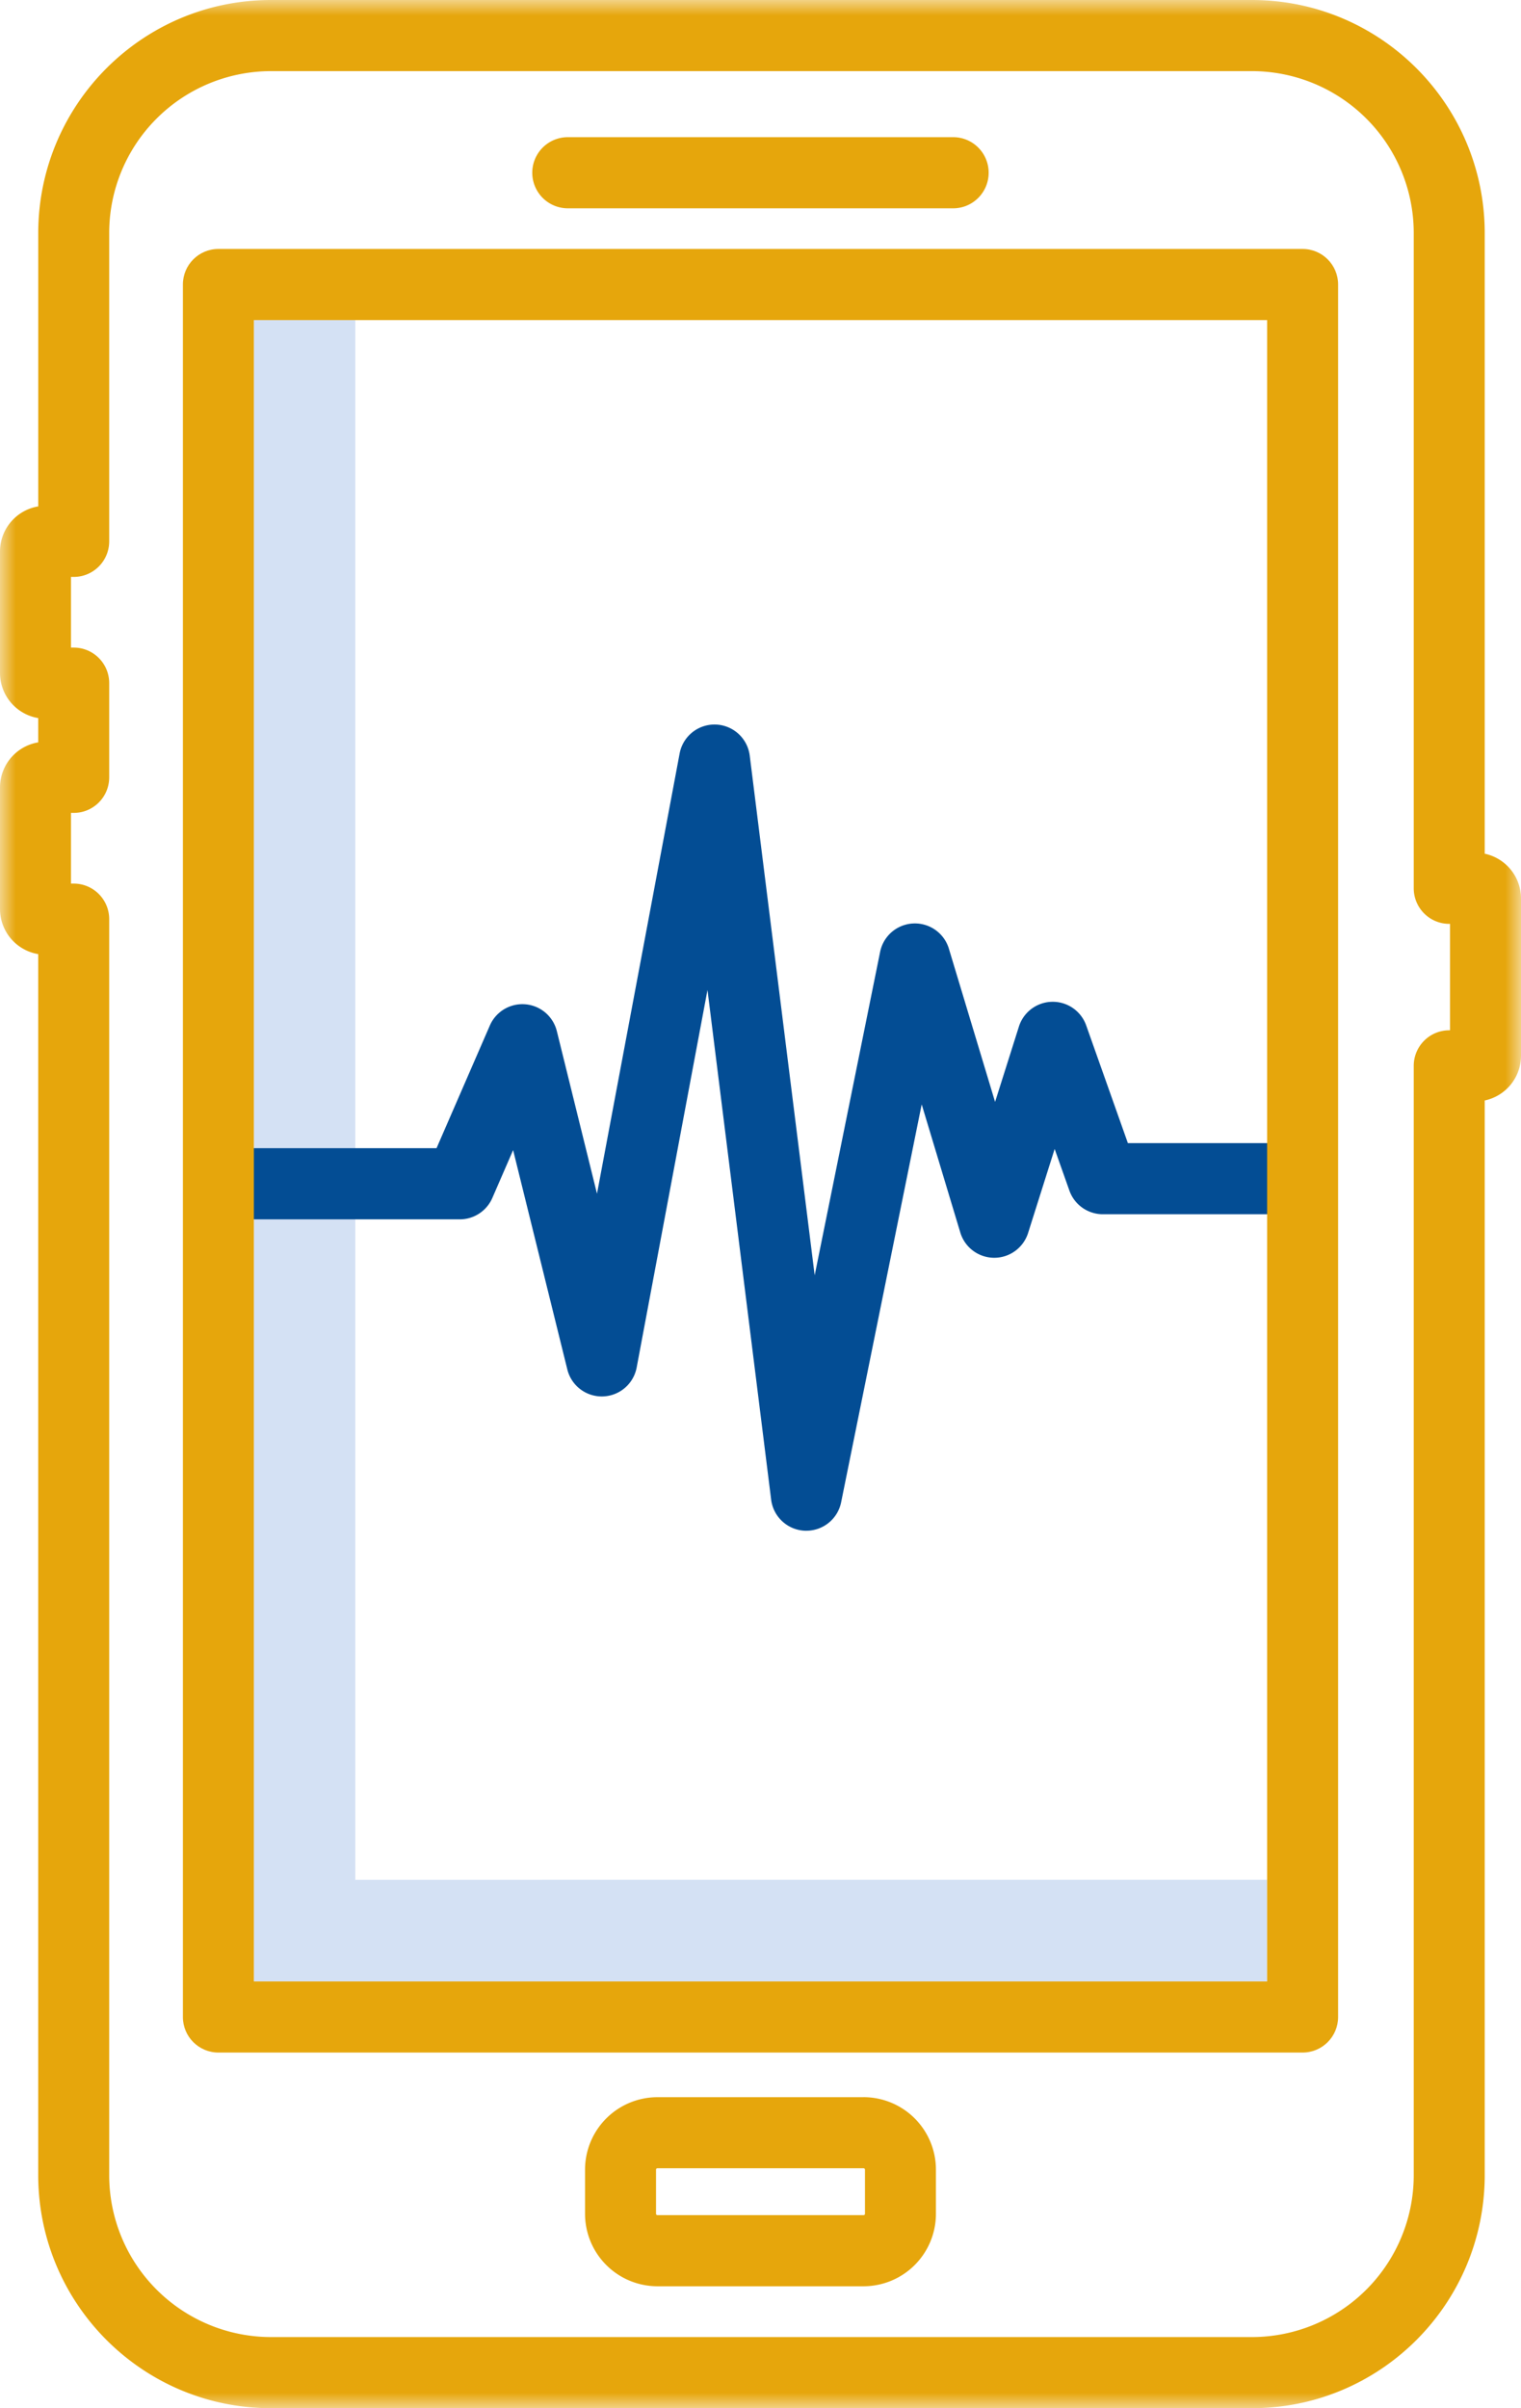
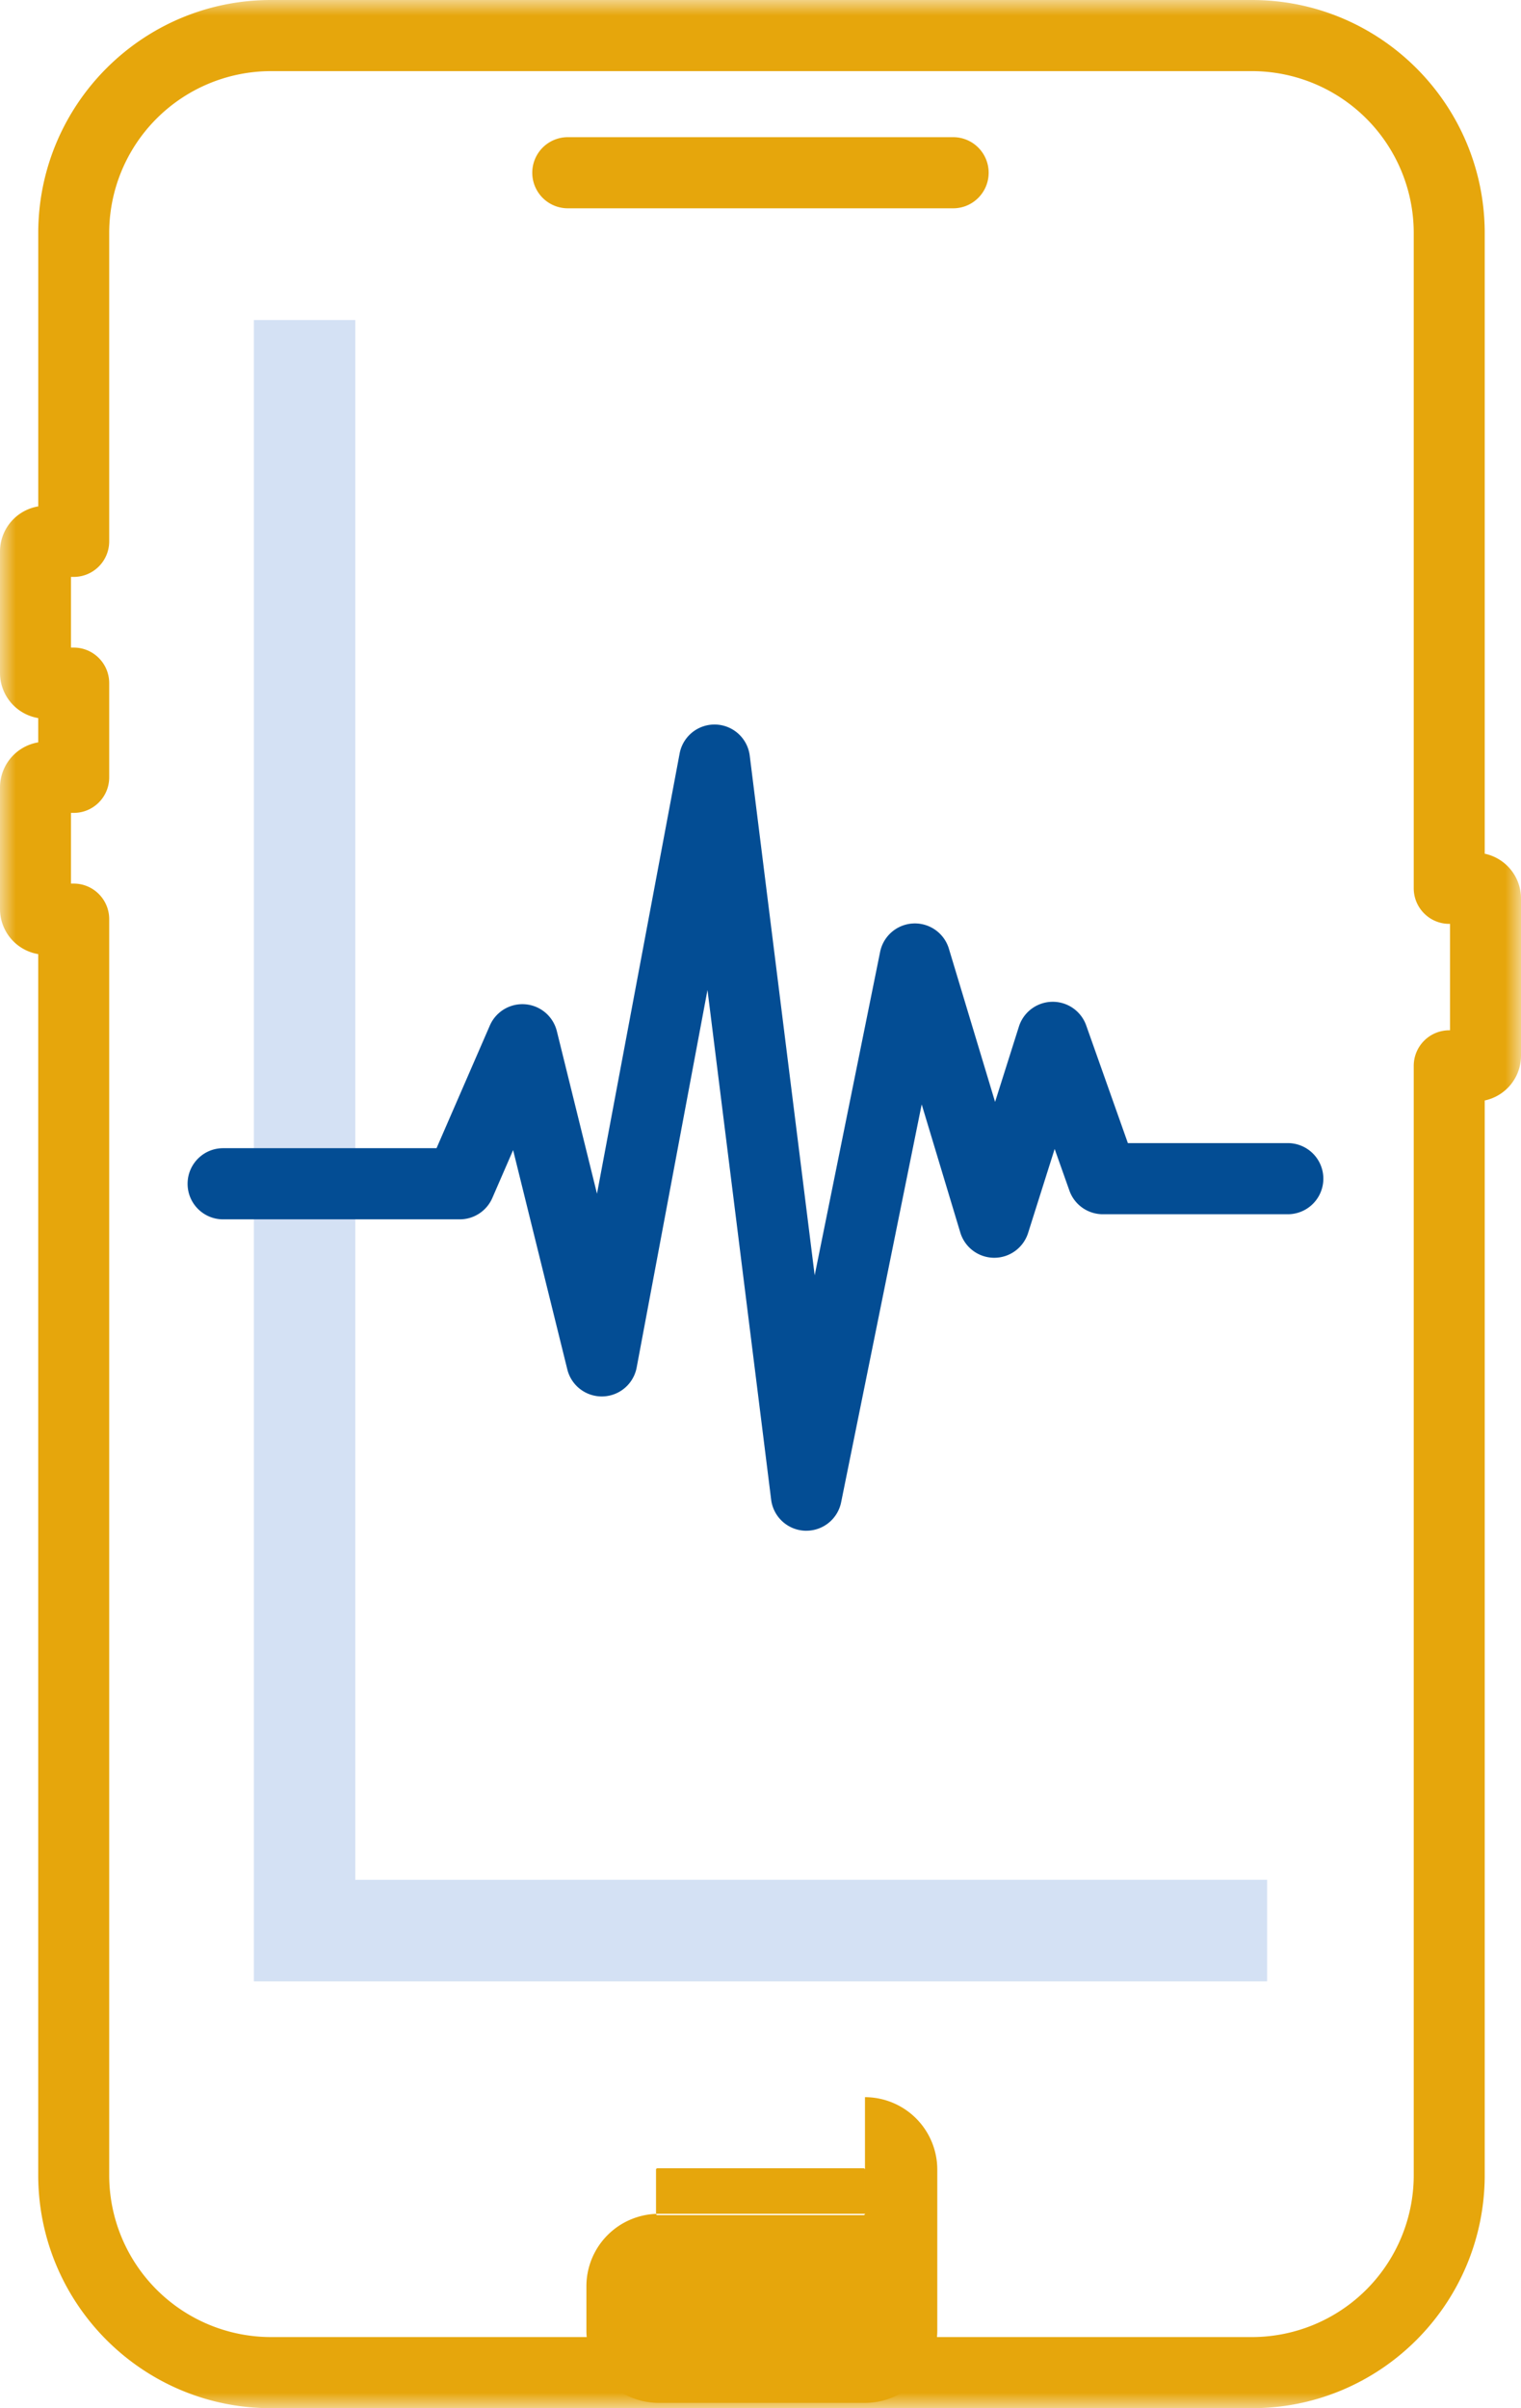
<svg xmlns="http://www.w3.org/2000/svg" xmlns:xlink="http://www.w3.org/1999/xlink" width="48" height="76" viewBox="0 0 48 76">
  <defs>
    <path id="a" d="M0 76h48V0H0z" />
  </defs>
  <g fill="none" fill-rule="evenodd">
    <path fill="#D4E1F4" d="M11.212 59.325V10.1h-3.2v52.43h31.976v-3.206z" />
    <g>
      <path fill="#034D94" d="M40.64 36.076h-5.046l-1.316-3.716a1.12 1.12 0 0 0-2.123.037l-.752 2.378-1.458-4.836a1.12 1.12 0 0 0-2.17.101L25.71 40.248l-2.05-16.402a1.12 1.12 0 0 0-2.212-.068L18.84 37.672l-1.267-5.13a1.12 1.12 0 0 0-2.114-.179l-1.683 3.873H7.04c-.619 0-1.12.503-1.12 1.123s.501 1.122 1.12 1.122h7.47c.446 0 .849-.265 1.027-.674l.656-1.511 1.711 6.923a1.12 1.12 0 0 0 2.188-.062l2.235-11.915 2.009 16.084c.068.546.52.961 1.069.982h.043a1.12 1.12 0 0 0 1.097-.9l2.542-12.555 1.218 4.043a1.12 1.12 0 0 0 1.065.798h.007c.489 0 .92-.317 1.068-.783l.838-2.651.465 1.313a1.12 1.12 0 0 0 1.056.747h5.836a1.121 1.121 0 1 0 0-2.245z" />
-       <path fill="#E6A60C" d="M27.297 69.865a.044.044 0 0 1-.043.042h-6.508a.044.044 0 0 1-.043-.042V68.47a.044.044 0 0 1 .043-.042h6.508c.023 0 .041.02.043.042v1.395zm-.043-3.68h-6.508a2.287 2.287 0 0 0-2.283 2.286v1.395a2.288 2.288 0 0 0 2.283 2.286h6.508a2.287 2.287 0 0 0 2.282-2.287V68.47a2.287 2.287 0 0 0-2.282-2.286z" />
+       <path fill="#E6A60C" d="M27.297 69.865a.044.044 0 0 1-.043.042h-6.508a.044.044 0 0 1-.043-.042V68.47a.044.044 0 0 1 .043-.042h6.508c.023 0 .041.02.043.042v1.395zh-6.508a2.287 2.287 0 0 0-2.283 2.286v1.395a2.288 2.288 0 0 0 2.283 2.286h6.508a2.287 2.287 0 0 0 2.282-2.287V68.47a2.287 2.287 0 0 0-2.282-2.286z" />
      <mask id="b" fill="#fff">
        <use xlink:href="#a" />
      </mask>
-       <path fill="#E6A60C" d="M8.012 62.532h31.976v-52.43H8.012v52.43zM41.108 7.857H6.892c-.619 0-1.12.502-1.12 1.122v54.675c0 .62.501 1.122 1.12 1.122h34.216c.619 0 1.12-.502 1.12-1.122V8.979c0-.62-.501-1.122-1.12-1.122z" mask="url(#b)" />
      <path fill="#E6A60C" d="M45.76 32.515h-.025c-.618 0-1.12.502-1.12 1.122v35.01a5.11 5.11 0 0 1-5.097 5.108H8.544a5.11 5.11 0 0 1-5.098-5.109V29.007c0-.62-.502-1.122-1.12-1.122H2.24v-2.231h.086c.619 0 1.12-.502 1.12-1.122v-2.973c0-.62-.501-1.122-1.12-1.122H2.24v-2.23h.086c.619 0 1.12-.503 1.12-1.123V7.353a5.11 5.11 0 0 1 5.098-5.108h30.974a5.11 5.11 0 0 1 5.097 5.108v20.68c0 .62.502 1.123 1.12 1.123h.025v3.359zm1.095-5.573V7.352C46.851 3.295 43.568.006 39.518 0H8.544c-4.05.005-7.333 3.294-7.337 7.353v8.628A1.445 1.445 0 0 0 0 17.405v3.833a1.445 1.445 0 0 0 1.206 1.424v.766A1.445 1.445 0 0 0 0 24.852v3.835a1.445 1.445 0 0 0 1.206 1.424v38.535c.005 4.06 3.287 7.349 7.338 7.354h30.974c4.05-.004 7.333-3.294 7.337-7.353V34.73A1.445 1.445 0 0 0 48 33.317v-4.963a1.445 1.445 0 0 0-1.145-1.412z" mask="url(#b)" />
      <path fill="#E6A60C" d="M17.92 6.574h12.16c.619 0 1.12-.503 1.12-1.123s-.501-1.122-1.12-1.122H17.92a1.121 1.121 0 1 0 0 2.245" mask="url(#b)" />
    </g>
  </g>
</svg>